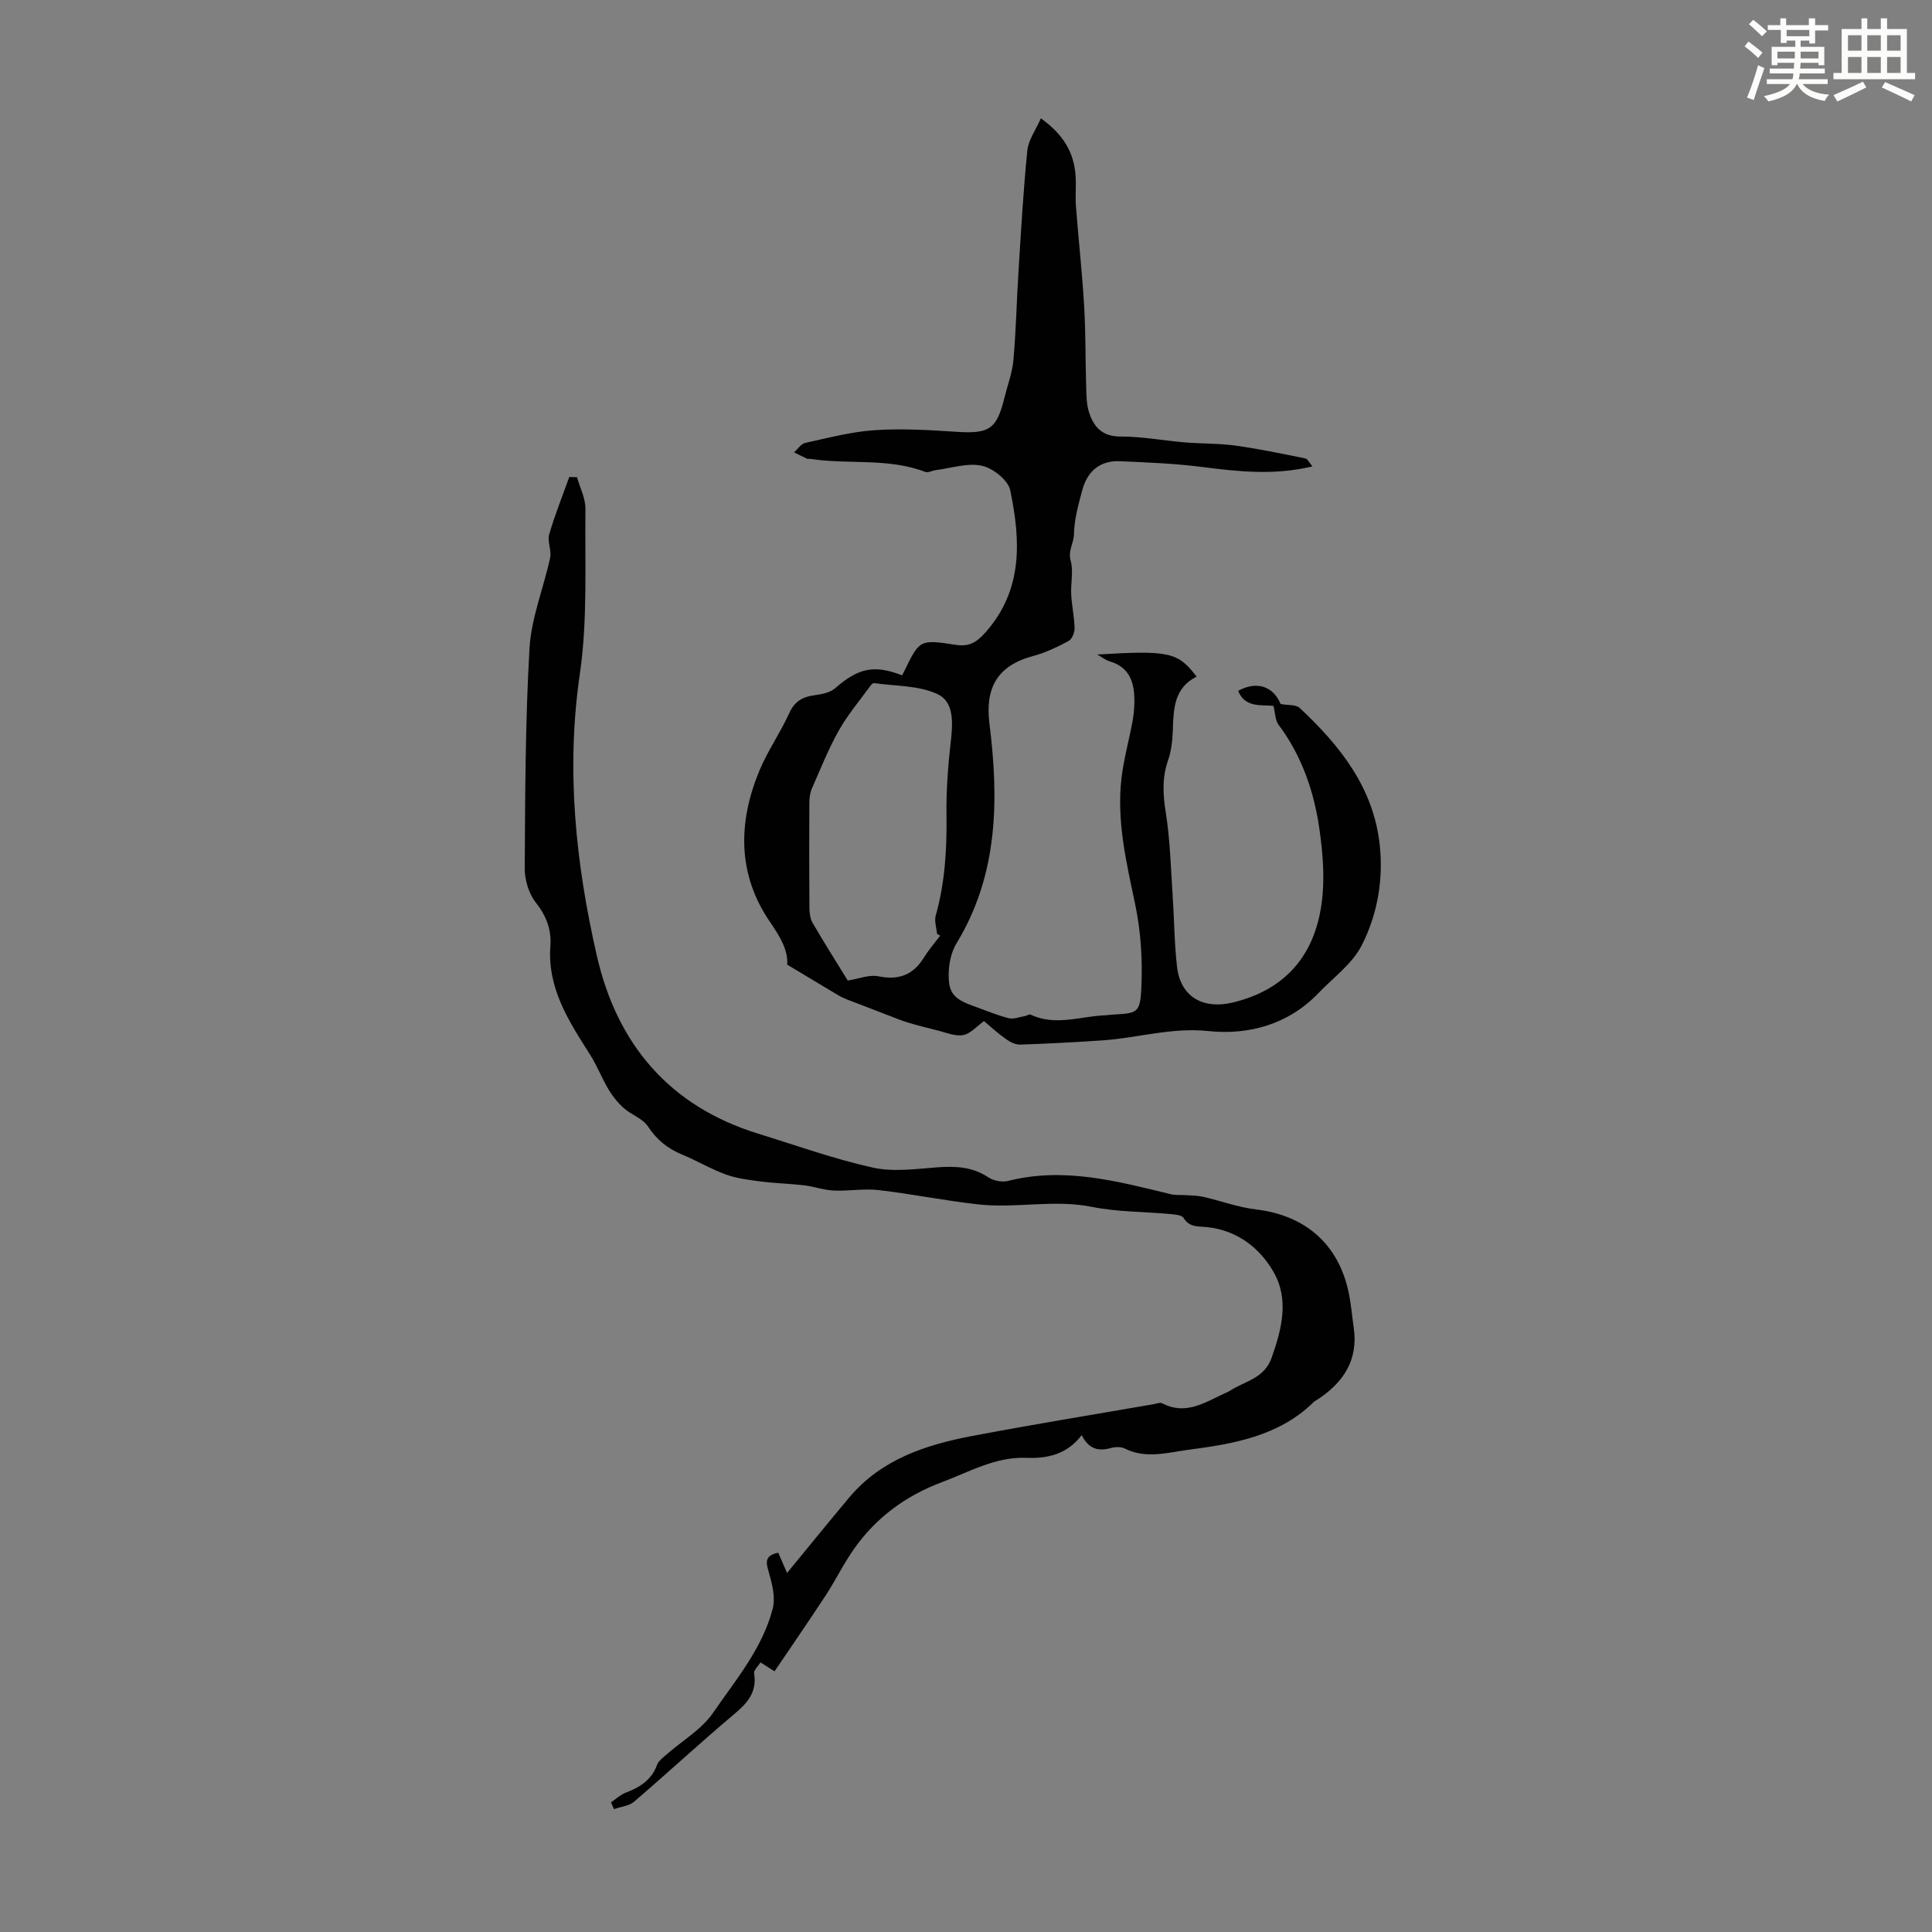
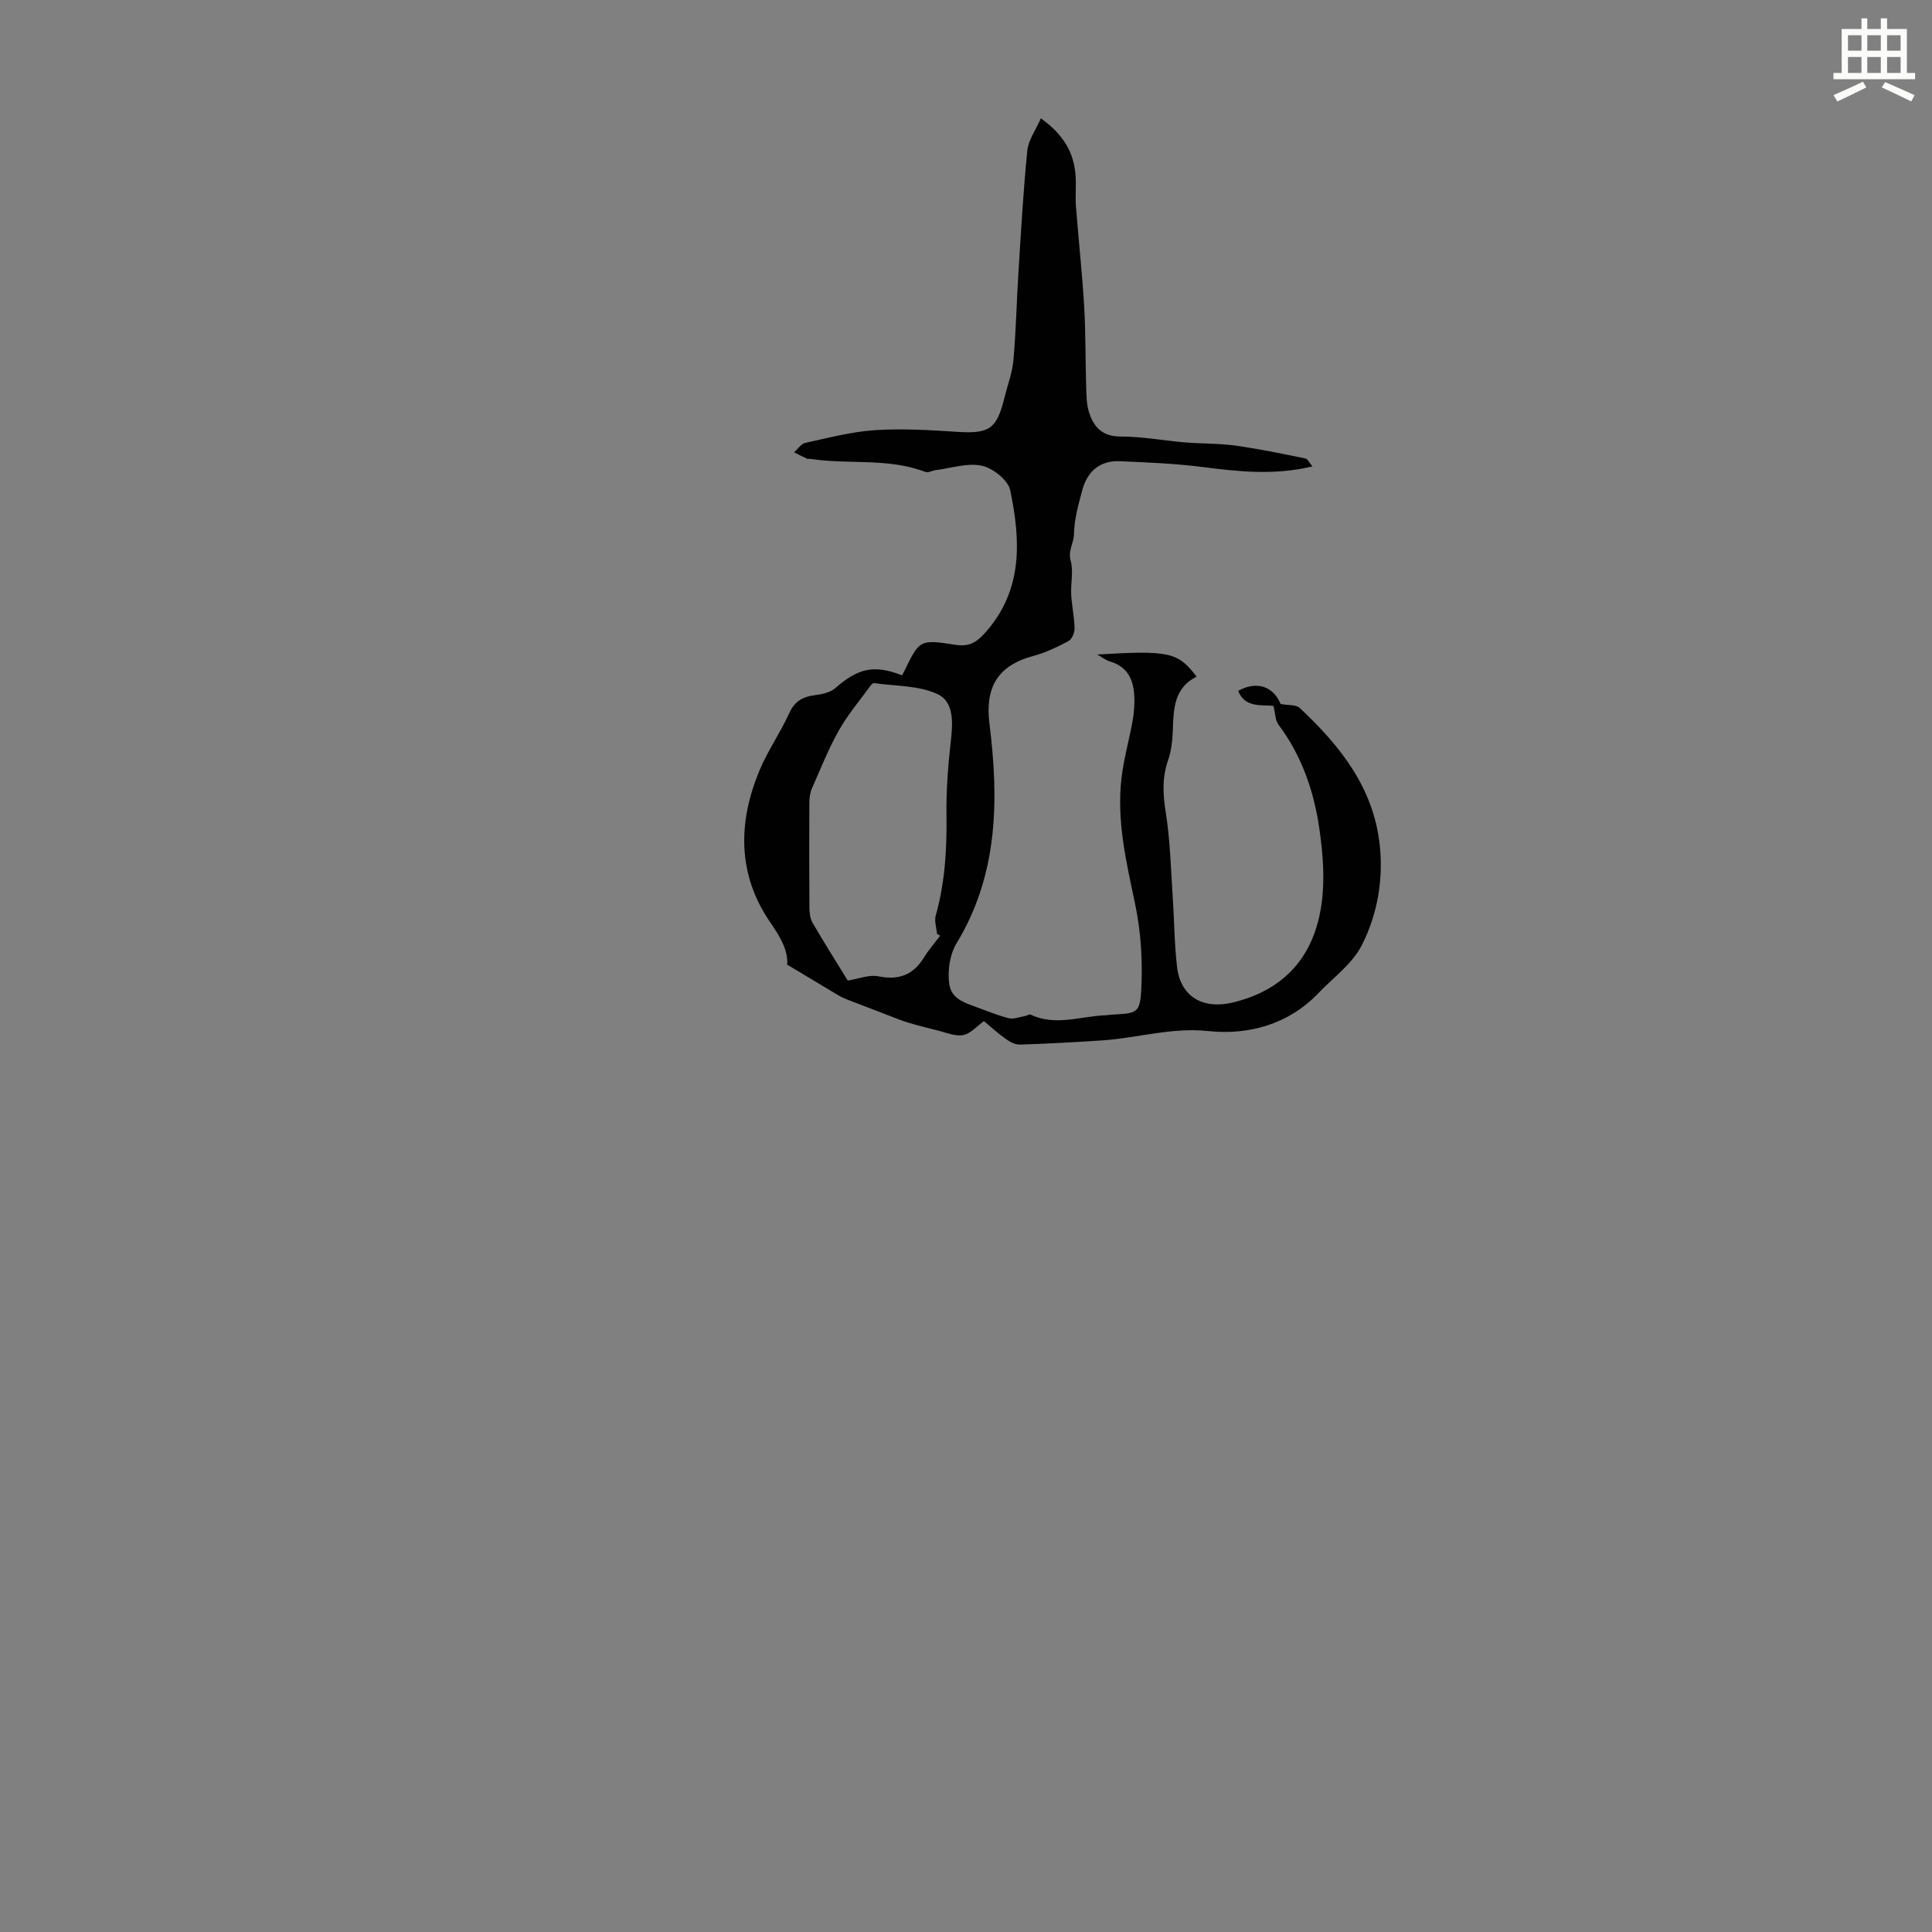
<svg xmlns="http://www.w3.org/2000/svg" enable-background="new 0 0 400 400" viewBox="0 0 400 400">
  <rect x="0" y="0" width="400" height="400" fill="#808080" stroke="none" />
-   <path d="m361.2 9.6.8-1c.9.7 1.9 1.4 2.9 2.3l-.9 1.1c-1-1-2-1.8-2.8-2.4zm.5 10.6c.9-2.1 1.6-4.3 2.3-6.7.4.2.8.4 1.3.6-.7 2.1-1.5 4.3-2.2 6.6zm.4-15.2.9-.9c1 .8 2 1.6 2.8 2.4l-1 1c-.9-.9-1.8-1.7-2.7-2.5zm12.5-1.2h1.2v1.4h2.7v1.1h-2.7v2.7h-1.2v-.6h-1.8v1.3h4.9v3.8h-1.2v-.5h-3.7c0 .4-.1.9-.1 1.2h5.1v1h-5.2c0 .5-.1.9-.2 1.2h6v1h-5.2c1.1 1.3 2.9 2 5.5 2.2-.4.4-.7.8-.9 1.3-2.9-.5-4.8-1.6-5.7-3.5h-.1c-.8 1.7-2.7 2.9-5.9 3.6-.2-.4-.6-.8-.9-1.1 2.8-.6 4.6-1.4 5.4-2.5h-4.8v-1h5.3c.1-.3.2-.7.2-1.2h-4.9v-1h5c0-.4 0-.8.1-1.2h-3.5v.5h-1.2v-3.8h4.9v-1.3h-1.8v.5h-1.2v-2.7h-2.7v-1h2.6v-1.4h1.2v1.4h4.7v-1.4zm-6.6 8.3h3.6c0-.4 0-.9 0-1.4h-3.6zm1.9-4.6h4.7v-1.3h-4.7zm6.6 3.2h-3.7v1.4h3.7z" fill="#fbfcfa" />
  <path d="m385.3 3.8h1.3v2.2h2.8v-2.2h1.3v2.2h4.1v9.1h1.7v1.3h-16.9v-1.3h1.7v-9.1h4.1v-2.2zm.4 13.1.7 1.2c-1.8.9-3.8 1.9-6 2.9-.2-.4-.5-.8-.8-1.3 2.3-1 4.3-1.9 6.1-2.8zm-3.1-6.4h2.8v-3.2h-2.8zm0 4.6h2.8v-3.3h-2.8zm4-4.6h2.8v-3.2h-2.8zm0 4.6h2.8v-3.3h-2.8zm3.7 1.9c2.1.9 4.1 1.8 6.1 2.7l-.7 1.3c-2.2-1.1-4.2-2-6.1-2.9zm3.2-9.7h-2.8v3.2h2.8zm-2.8 7.8h2.8v-3.3h-2.8z" fill="#fbfcfa" />
  <g fill="#010102">
    <path d="m162.98 199.72c.22-2.95-1.44-5.76-3.56-8.84-6.75-9.85-6.65-20.58-2.2-31.31 1.7-4.11 4.33-7.83 6.17-11.89 1.12-2.48 2.78-3.43 5.3-3.75 1.47-.18 3.2-.55 4.26-1.47 4.72-4.12 8-4.91 13.81-2.64.08-.15.25-.43.39-.72 3.23-6.66 3.24-6.75 10.65-5.6 2.73.42 4.28-.38 6.19-2.52 7.88-8.85 7.31-19.11 5.17-29.47-.43-2.09-3.57-4.58-5.86-5.08-2.98-.65-6.35.5-9.54.9-.74.09-1.59.6-2.18.38-7.72-2.97-15.92-1.48-23.82-2.71-.22-.03-.48.05-.67-.03-.91-.42-1.79-.87-2.69-1.32.77-.67 1.44-1.76 2.31-1.95 4.78-1.04 9.58-2.32 14.43-2.64 5.66-.37 11.38-.02 17.06.35 6.6.42 8.17-.57 9.76-7.07.64-2.6 1.63-5.18 1.86-7.81.54-6.1.66-12.24 1.05-18.36.53-8.35.99-16.71 1.83-25.03.22-2.15 1.72-4.18 2.8-6.64 4.73 3.39 6.84 7.12 7.18 11.81.16 2.11-.08 4.26.08 6.37.53 6.88 1.29 13.75 1.7 20.64.33 5.57.25 11.17.42 16.76.06 1.78.06 3.64.6 5.3.98 3.05 2.75 5.01 6.54 5 4.43-.01 8.85.84 13.29 1.21 3.49.29 7.03.19 10.49.67 4.85.67 9.65 1.68 14.45 2.65.48.1.82.89 1.47 1.65-7.88 1.9-15.33 1.08-22.84.12-5.62-.72-11.32-.94-16.99-1.19-4.15-.19-6.76 2.08-7.81 5.96-.81 3.01-1.67 6.1-1.73 9.18-.04 1.85-1.27 3.37-.68 5.45.61 2.17-.01 4.66.11 6.99s.65 4.65.7 6.98c.02.91-.53 2.29-1.24 2.66-2.34 1.25-4.79 2.43-7.34 3.11-7.32 1.95-9.98 6.5-9.05 13.97 1.97 15.74 1.85 31.27-6.81 45.51-.99 1.63-1.5 3.76-1.6 5.69-.21 4.48.86 5.78 5.08 7.29 2.42.86 4.8 1.88 7.28 2.52 1.03.27 2.27-.25 3.41-.44.4-.07.89-.43 1.16-.3 5.17 2.46 10.36.32 15.54.14.45-.02.89-.11 1.34-.13 5.13-.29 5.78-.25 6.04-5.29.3-5.82-.07-11.84-1.26-17.54-1.82-8.68-3.89-17.27-2.83-26.19.46-3.87 1.52-7.66 2.24-11.5.25-1.31.39-2.66.42-3.99.07-3.92-.73-7.35-5.15-8.65-.79-.23-1.48-.81-2.53-1.4 14.92-.89 16.7-.5 20.56 4.58-4.67 2.33-4.78 6.68-4.92 11.11-.07 2.09-.31 4.27-.99 6.23-1.25 3.61-1.07 7.05-.47 10.79.91 5.7 1.04 11.53 1.43 17.3.33 4.9.34 9.84.91 14.71.73 6.17 5.4 8.79 11.49 7.34 10.9-2.61 16.91-9.71 18.42-20.39.72-5.07.29-10.43-.44-15.54-1.12-7.78-3.64-15.17-8.47-21.6-.68-.9-.65-2.33-1.05-3.9-2.46-.27-5.86.49-7.31-3.11 3.89-2.13 7.28-.93 8.8 2.73 1.53.28 3.16.09 3.94.81 8.32 7.77 15.27 16.46 16.57 28.3.8 7.27-.47 14.48-3.73 20.87-1.95 3.82-5.87 6.65-8.96 9.88-6.24 6.51-14.46 8.72-22.79 7.85-7.63-.8-14.61 1.43-21.91 1.93-5.68.38-11.38.69-17.07.87-.98.03-2.11-.56-2.96-1.17-1.64-1.16-3.12-2.54-4.51-3.69-1.51 1.07-2.81 2.65-4.34 2.9-1.72.28-3.65-.58-5.47-1.02-2.03-.49-4.06-1.02-6.06-1.62-1.26-.38-2.48-.9-3.72-1.37-2.85-1.09-5.7-2.18-8.55-3.29-.72-.28-1.43-.59-2.09-.99-3.31-1.97-6.57-3.94-10.51-6.3zm31.68-6c-.22-.13-.44-.25-.66-.38-.11-1.27-.59-2.64-.27-3.78 1.94-6.85 2.32-13.8 2.23-20.88-.07-4.99.31-10.01.87-14.98.44-3.85.8-8.33-2.71-9.98-3.89-1.84-8.73-1.65-13.17-2.29-.22-.03-.58.34-.77.6-2.2 3.04-4.67 5.94-6.5 9.19-2.16 3.84-3.8 7.97-5.58 12.02-.38.87-.53 1.91-.53 2.88-.04 7.26-.05 14.53.01 21.79.01 1.07.15 2.29.67 3.18 2.41 4.14 4.98 8.19 7.27 11.92 2.34-.37 4.45-1.26 6.32-.88 4.19.85 7.19-.23 9.43-3.85.99-1.61 2.25-3.05 3.39-4.56z" />
-     <path d="m119.46 98.8c.61 2.18 1.77 4.37 1.75 6.55-.14 11.41.47 22.96-1.16 34.18-2.89 19.83-.87 39.16 3.52 58.35 4.19 18.32 15.02 31.16 33.42 36.84 7.88 2.43 15.69 5.24 23.72 7.02 4.25.94 8.92.27 13.37-.06 3.77-.27 7.26-.12 10.55 2.08 1.07.71 2.84 1.05 4.08.74 11.58-2.94 22.61.06 33.7 2.75 1 .24 2.08.12 3.12.19 1.2.09 2.43.08 3.59.35 3.65.84 7.23 2.17 10.92 2.61 10.19 1.21 17.09 7.17 19.19 17.22.5 2.4.7 4.87 1.05 7.3.96 6.69-2.16 11.31-7.49 14.83-.28.18-.6.32-.84.56-7.2 7.07-16.65 8.64-25.95 9.86-4.19.55-8.77 1.93-13.11-.26-.81-.41-2.04-.36-2.96-.1-2.57.71-4.56.17-5.97-2.69-3.02 3.98-7.04 4.88-11.43 4.71-6.41-.26-11.79 2.89-17.52 5.04-7.48 2.8-13.57 7.29-18.15 13.75-2.19 3.09-3.85 6.55-5.93 9.72-3.52 5.38-7.18 10.67-10.57 15.69-1.42-.9-2.17-1.37-2.91-1.85-.47.77-1.43 1.62-1.32 2.3.63 3.87-1.38 6.11-4.12 8.41-7.02 5.91-13.75 12.15-20.72 18.12-1.06.91-2.76 1.05-4.17 1.55-.21-.47-.42-.94-.62-1.41 1.01-.68 1.94-1.57 3.05-2 2.93-1.11 5.34-2.61 6.49-5.76.31-.85 1.24-1.5 1.97-2.15 3.23-2.85 7.23-5.15 9.6-8.59 4.69-6.83 10.23-13.33 12.37-21.58.58-2.24-.07-4.98-.74-7.31-.62-2.13-1.12-3.67 1.89-4.29.59 1.37 1.18 2.73 1.82 4.2 4.4-5.35 8.59-10.53 12.87-15.63 6.67-7.94 15.91-10.93 25.58-12.76 12.39-2.35 24.85-4.38 37.28-6.53.66-.11 1.48-.46 1.97-.2 5.01 2.6 9.03-.35 13.25-2.23.31-.14.61-.28.89-.46 3.06-1.97 6.97-2.43 8.52-6.83 2.12-6.05 3.62-12.1.3-17.8-2.9-4.98-7.54-8.49-13.62-9.16-1.88-.21-3.71.12-4.95-1.92-.36-.59-1.74-.7-2.67-.79-5.44-.5-10.98-.42-16.3-1.49-7.84-1.58-15.63.34-23.38-.5-6.94-.75-13.81-2.17-20.75-2.97-3.06-.36-6.21.23-9.31.09-2.05-.09-4.07-.83-6.12-1.08-2.94-.35-5.91-.41-8.84-.78-2.48-.32-5.02-.61-7.35-1.45-3.14-1.13-6.05-2.89-9.14-4.16-2.99-1.23-5.22-3.07-7.04-5.82-1.07-1.62-3.39-2.37-4.94-3.74-1.24-1.09-2.33-2.43-3.18-3.85-1.4-2.34-2.39-4.95-3.85-7.25-4.39-6.91-8.86-13.71-8.22-22.49.24-3.28-.78-6.18-2.97-8.94-1.47-1.85-2.35-4.7-2.34-7.1.09-15.22.11-30.45.99-45.63.37-6.3 2.92-12.46 4.27-18.72.33-1.53-.62-3.37-.19-4.85 1.16-4.02 2.74-7.92 4.15-11.87.52.01 1.06.03 1.6.04z" />
  </g>
</svg>